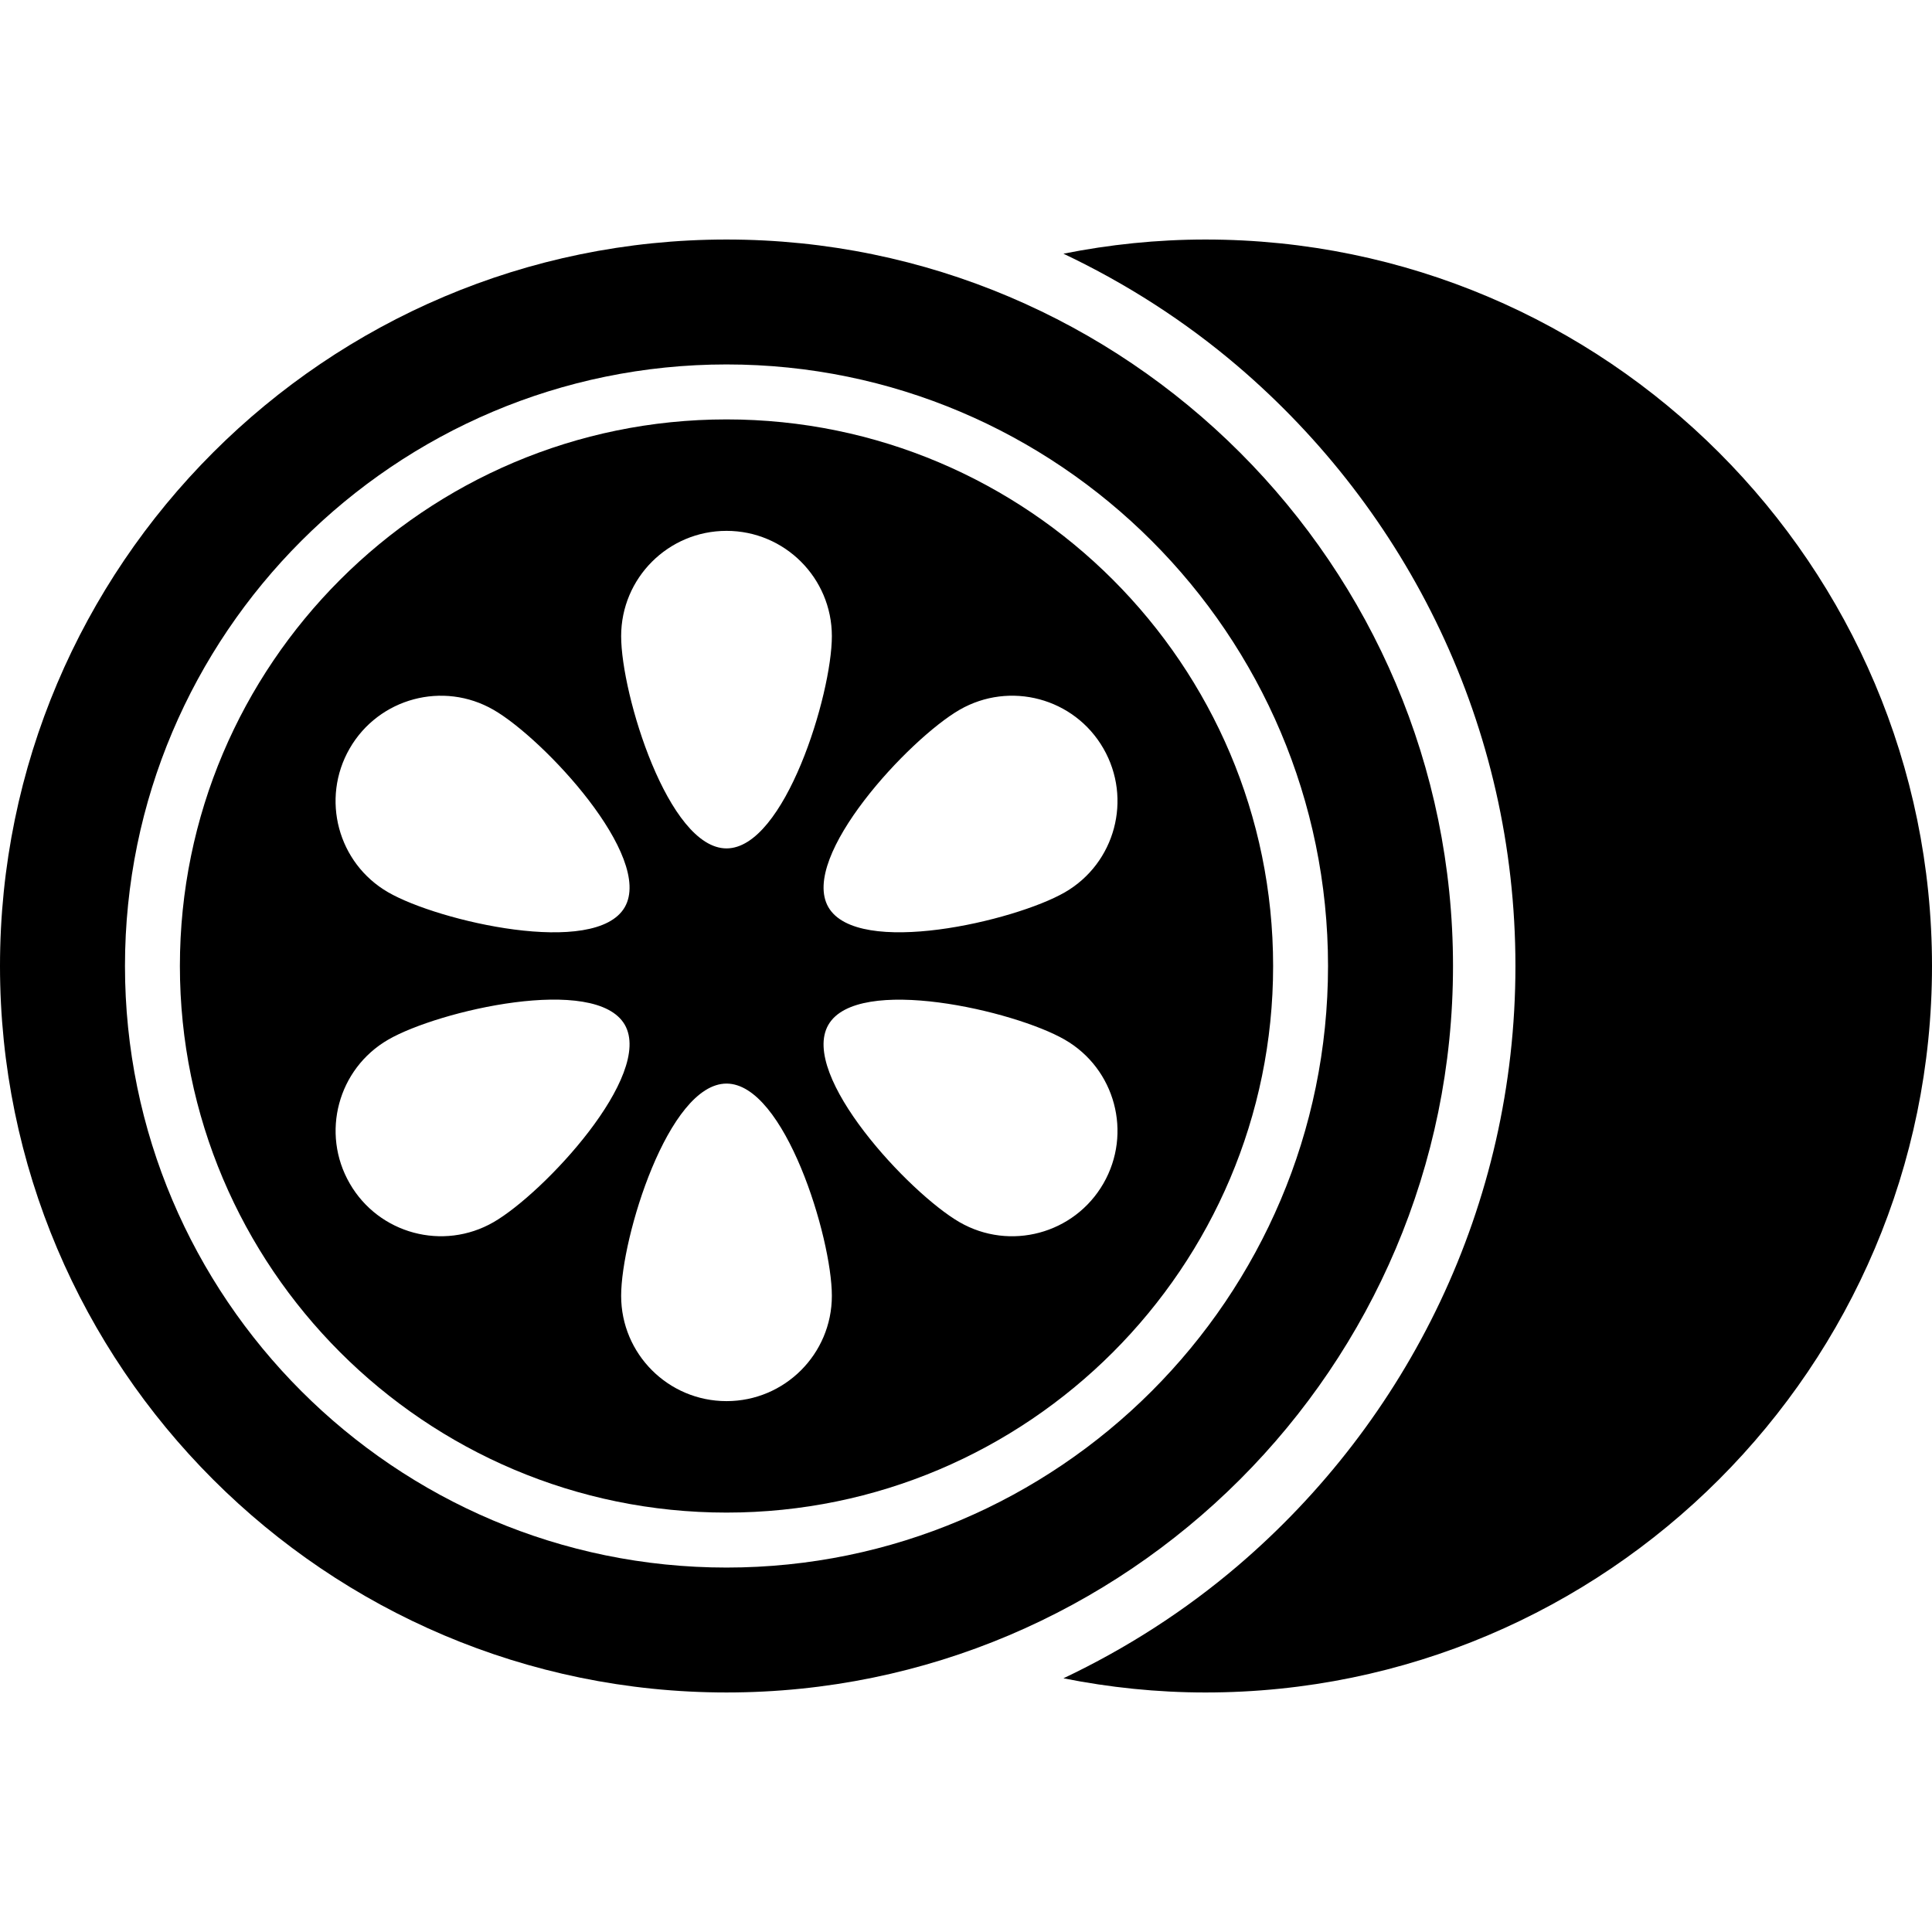
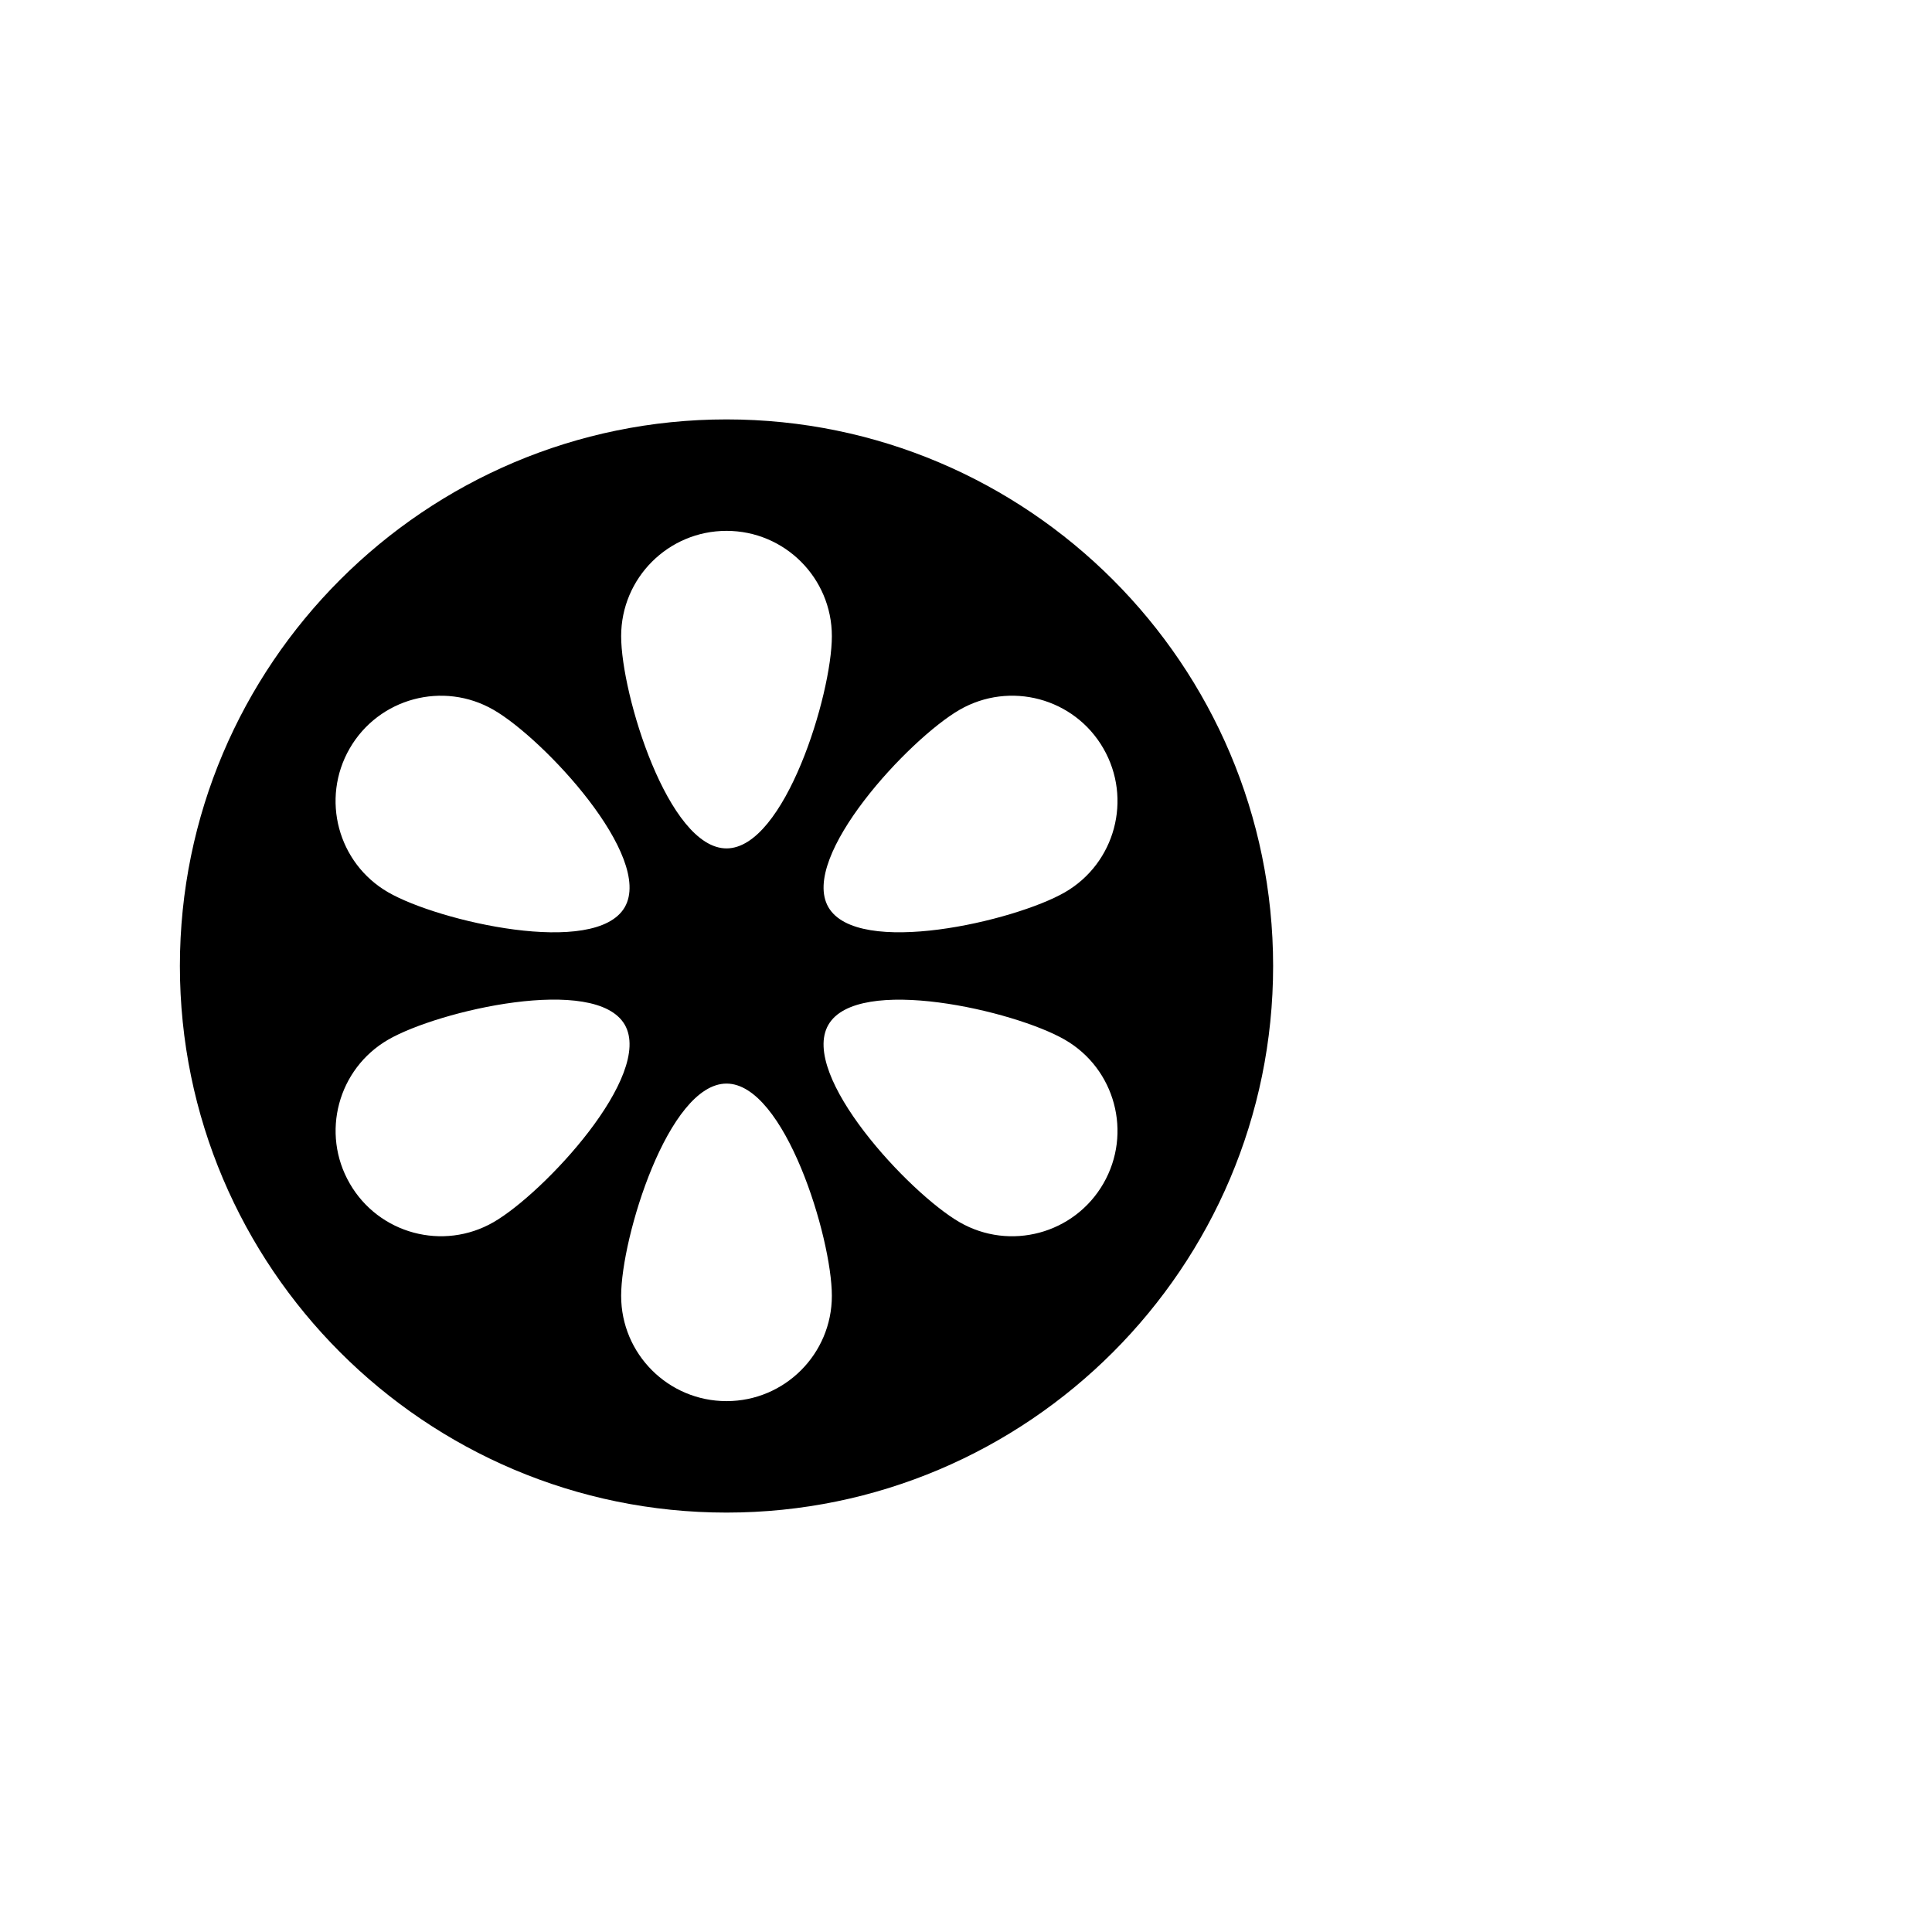
<svg xmlns="http://www.w3.org/2000/svg" version="1.1" id="Capa_1" x="0px" y="0px" viewBox="0 0 485.34 485.34" style="enable-background:new 0 0 485.34 485.34;" xml:space="preserve">
  <g id="XMLID_172_">
-     <path id="XMLID_173_" d="M302.841,60.171c-12.21,0-24.135,1.257-35.692,3.559c15.841,7.514,30.551,16.972,43.75,28.227   c42.635,36.378,69.795,90.397,69.795,150.712c0,60.315-27.16,114.335-69.795,150.714c-13.199,11.256-27.909,20.713-43.75,28.227   c11.558,2.301,23.482,3.56,35.692,3.56c100.636,0,182.499-81.864,182.499-182.5C485.34,142.036,403.477,60.171,302.841,60.171z" />
-     <path id="XMLID_174_" d="M365.012,242.668c0-100.633-81.864-182.497-182.498-182.497C81.879,60.171,0,142.036,0,242.668   c0,100.636,81.879,182.5,182.514,182.5C283.147,425.168,365.012,343.304,365.012,242.668z M182.514,393.789   c-83.328,0-151.118-67.79-151.118-151.12c0-83.328,67.79-151.118,151.118-151.118c83.328,0,151.102,67.79,151.102,151.118   C333.615,325.999,265.842,393.789,182.514,393.789z" />
-     <path id="XMLID_177_" d="M182.512,105.36c-75.717,0-137.321,61.594-137.321,137.309c0,75.717,61.604,137.31,137.321,137.31   c75.716,0,137.31-61.594,137.31-137.31C319.821,166.954,258.228,105.36,182.512,105.36z M156.945,227.895   c-7.324,12.656-46.775,3.574-59.432-3.741c-12.642-7.3-16.972-23.482-9.664-36.14c7.308-12.657,23.483-16.996,36.139-9.695   C136.662,185.633,164.236,215.238,156.945,227.895z M156.038,159.81c0-14.607,11.845-26.453,26.476-26.453   c14.615,0,26.459,11.846,26.459,26.453c0,14.615-11.844,53.318-26.459,53.318C167.883,213.128,156.038,174.425,156.038,159.81z    M97.529,261.169c12.658-7.316,52.092-16.392,59.416-3.75c7.291,12.674-20.283,42.286-32.957,49.6   c-12.655,7.293-28.831,2.953-36.123-9.703C80.542,284.66,84.889,268.476,97.529,261.169z M182.514,272.209   c14.615,0,26.459,38.704,26.459,53.318c0,14.606-11.844,26.452-26.459,26.452c-14.631,0-26.476-11.846-26.476-26.452   C156.038,310.914,167.883,272.209,182.514,272.209z M208.098,257.444c7.309-12.657,46.743-3.575,59.4,3.742   c12.656,7.298,16.988,23.481,9.68,36.14c-7.307,12.655-23.482,16.993-36.141,9.694C228.382,299.706,200.791,270.1,208.098,257.444z    M267.515,224.154c-12.657,7.299-52.094,16.398-59.417,3.733c-7.291-12.657,20.284-42.254,32.939-49.568   c12.674-7.309,28.85-2.971,36.141,9.687C284.486,200.663,280.154,216.845,267.515,224.154z" />
+     <path id="XMLID_177_" d="M182.512,105.36c-75.717,0-137.321,61.594-137.321,137.309c0,75.717,61.604,137.31,137.321,137.31   c75.716,0,137.31-61.594,137.31-137.31C319.821,166.954,258.228,105.36,182.512,105.36M156.945,227.895   c-7.324,12.656-46.775,3.574-59.432-3.741c-12.642-7.3-16.972-23.482-9.664-36.14c7.308-12.657,23.483-16.996,36.139-9.695   C136.662,185.633,164.236,215.238,156.945,227.895z M156.038,159.81c0-14.607,11.845-26.453,26.476-26.453   c14.615,0,26.459,11.846,26.459,26.453c0,14.615-11.844,53.318-26.459,53.318C167.883,213.128,156.038,174.425,156.038,159.81z    M97.529,261.169c12.658-7.316,52.092-16.392,59.416-3.75c7.291,12.674-20.283,42.286-32.957,49.6   c-12.655,7.293-28.831,2.953-36.123-9.703C80.542,284.66,84.889,268.476,97.529,261.169z M182.514,272.209   c14.615,0,26.459,38.704,26.459,53.318c0,14.606-11.844,26.452-26.459,26.452c-14.631,0-26.476-11.846-26.476-26.452   C156.038,310.914,167.883,272.209,182.514,272.209z M208.098,257.444c7.309-12.657,46.743-3.575,59.4,3.742   c12.656,7.298,16.988,23.481,9.68,36.14c-7.307,12.655-23.482,16.993-36.141,9.694C228.382,299.706,200.791,270.1,208.098,257.444z    M267.515,224.154c-12.657,7.299-52.094,16.398-59.417,3.733c-7.291-12.657,20.284-42.254,32.939-49.568   c12.674-7.309,28.85-2.971,36.141,9.687C284.486,200.663,280.154,216.845,267.515,224.154z" />
  </g>
  <g>
</g>
  <g>
</g>
  <g>
</g>
  <g>
</g>
  <g>
</g>
  <g>
</g>
  <g>
</g>
  <g>
</g>
  <g>
</g>
  <g>
</g>
  <g>
</g>
  <g>
</g>
  <g>
</g>
  <g>
</g>
  <g>
</g>
</svg>